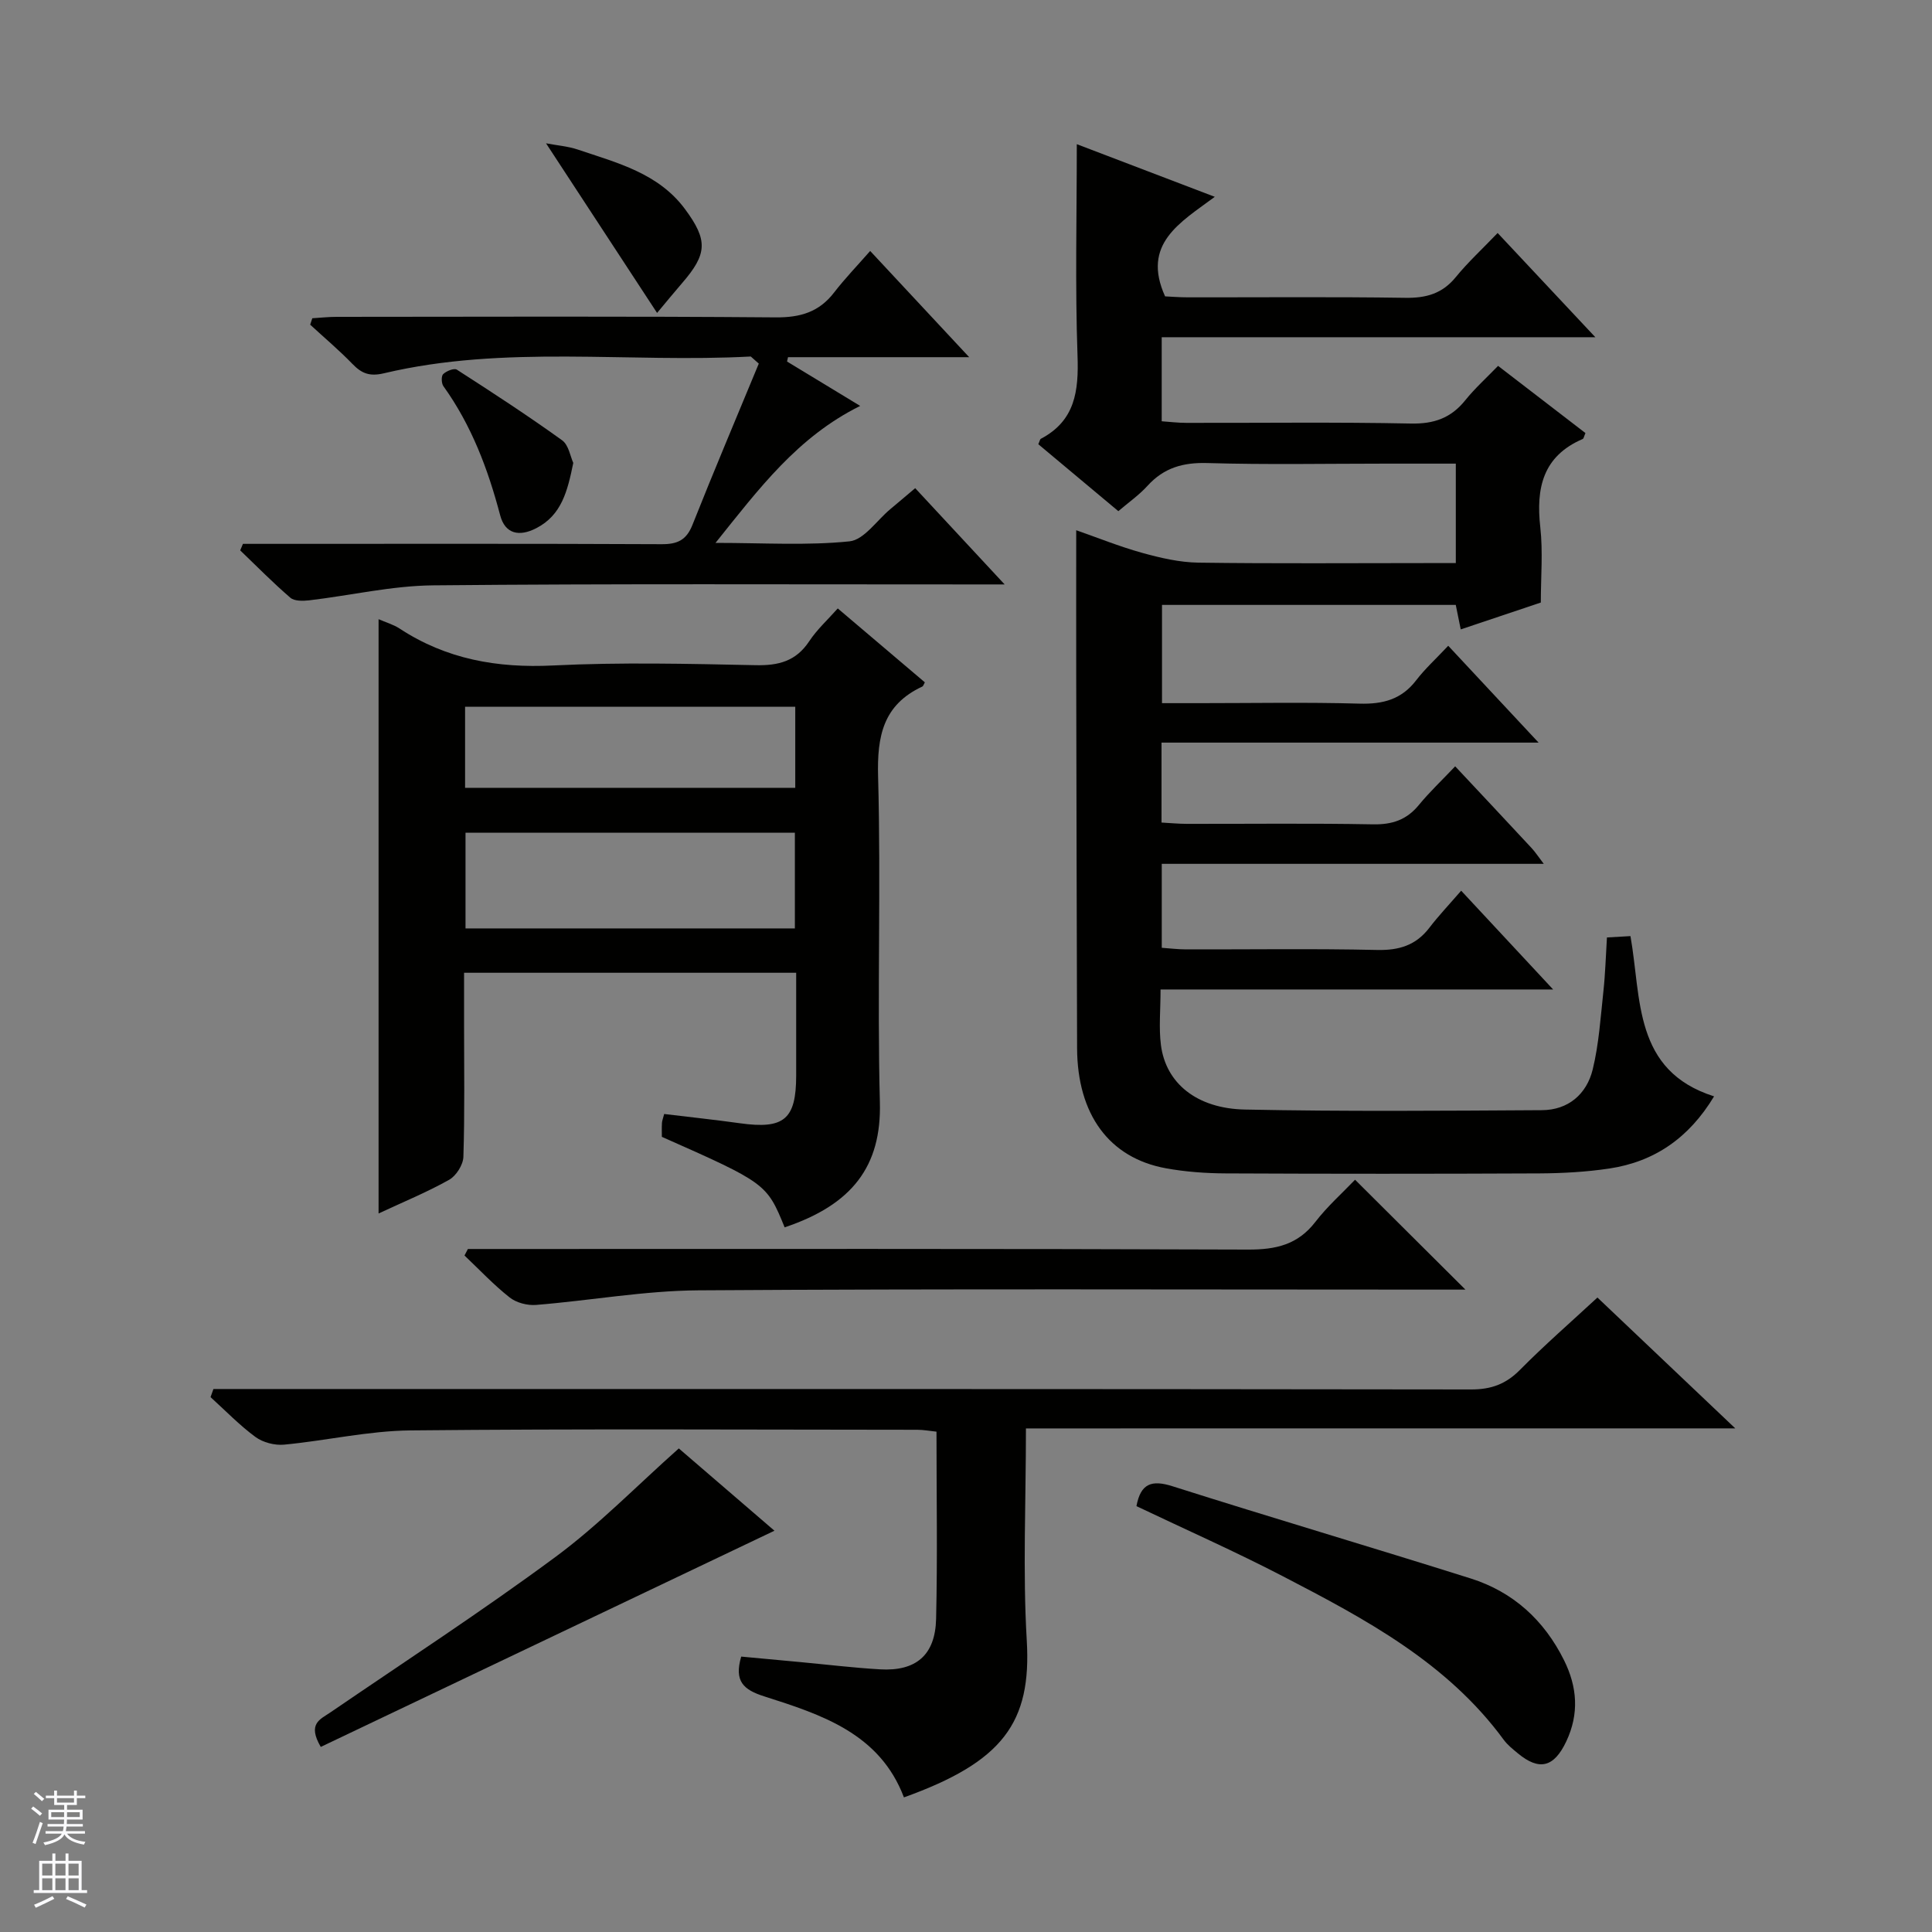
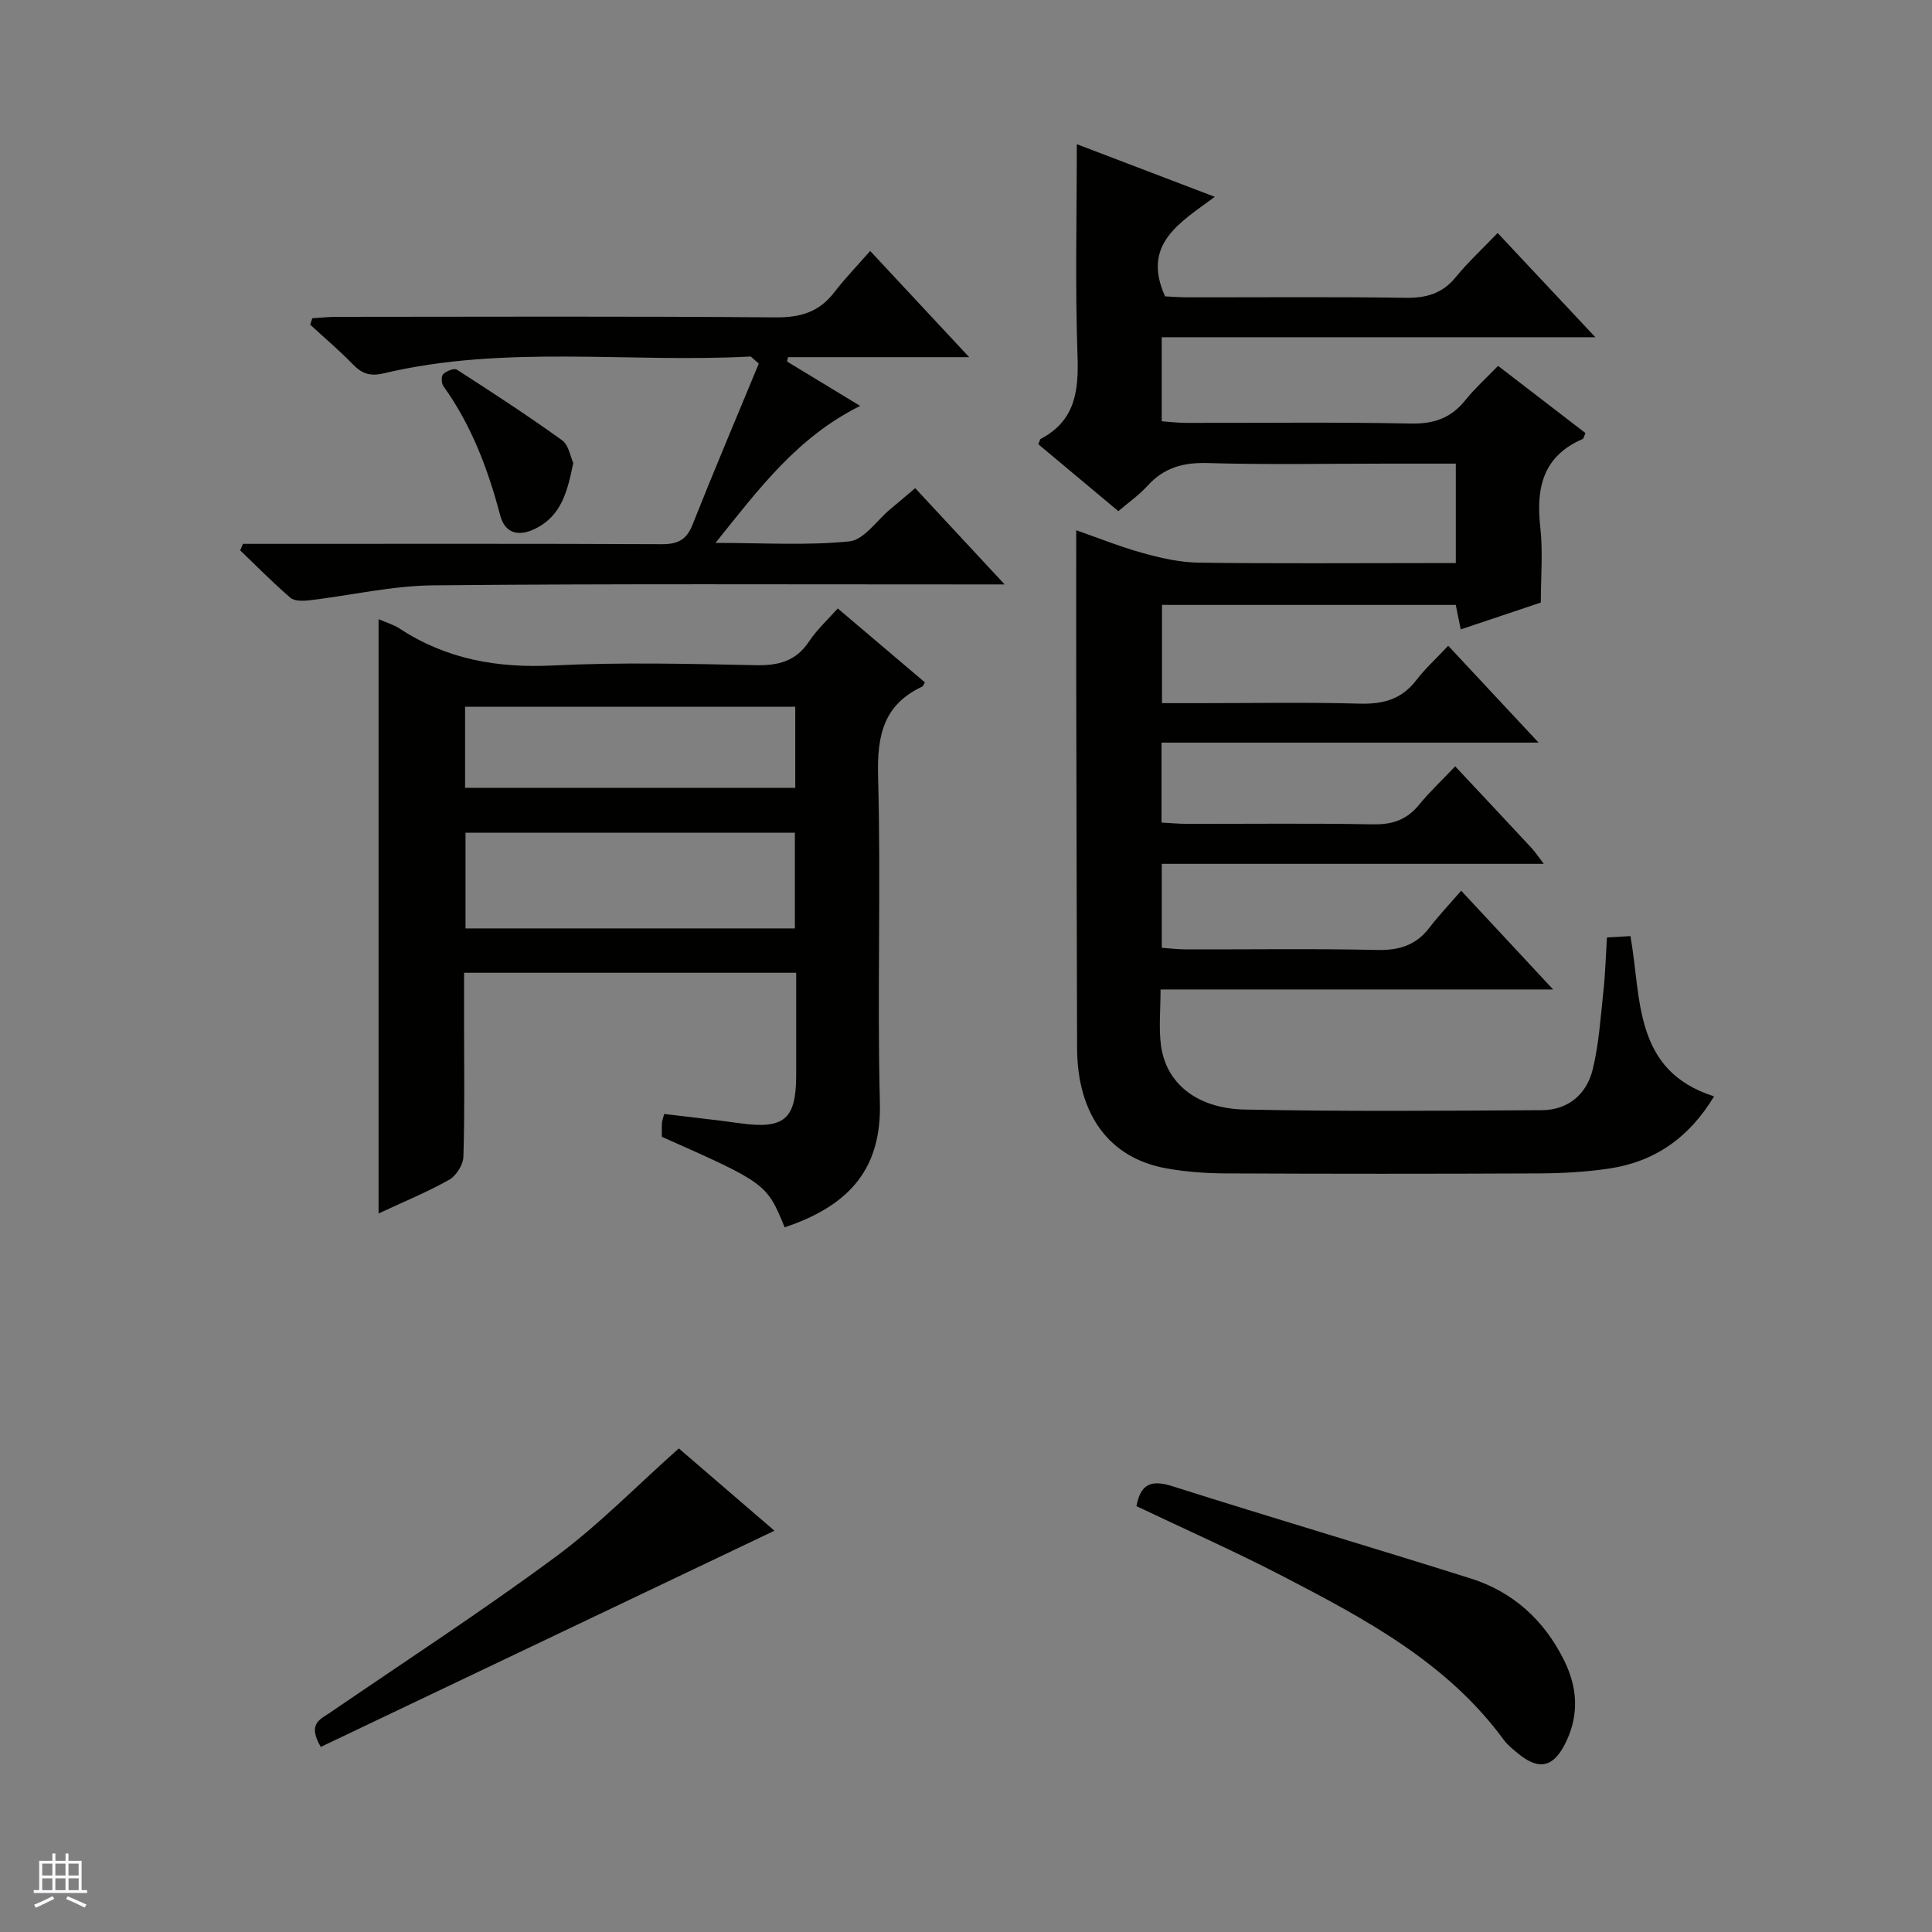
<svg xmlns="http://www.w3.org/2000/svg" enable-background="new 0 0 400 400" viewBox="0 0 400 400">
  <rect x="0" y="0" width="400" height="400" fill="#808080" stroke="none" />
  <g fill="#010100">
    <path d="m301.28 158.66c5.61 5.99 10.74 11.45 15.83 16.93.76.82 1.37 1.77 2.51 3.26-26.66 0-52.7 0-79.09 0v17.38c1.6.11 3.34.33 5.07.33 13.16.03 26.33-.18 39.49.12 4.56.1 8.05-.95 10.84-4.59 1.91-2.5 4.09-4.79 6.59-7.68 6.58 7.07 12.42 13.34 19.04 20.45-27.58 0-54.23 0-81.28 0 0 4.29-.38 7.96.08 11.52 1.01 7.84 7.36 13.14 17.4 13.34 20.49.42 40.99.25 61.48.13 5.45-.03 9.26-3.32 10.51-8.42 1.29-5.28 1.63-10.79 2.22-16.22.39-3.61.49-7.24.73-11.12 1.76-.1 3.2-.18 4.87-.28 2.3 12.97.56 27.85 17.31 33.18-5.19 8.6-12.32 13.53-21.69 14.94-4.75.71-9.61.98-14.42 1.01-21.66.1-43.33.1-64.99 0-4.13-.02-8.33-.32-12.39-1.06-11.76-2.14-18.34-11.16-18.39-24.87-.08-25.66-.13-51.32-.18-76.98-.02-9.95 0-19.9 0-30.25 4.31 1.5 8.9 3.36 13.64 4.68 3.79 1.05 7.75 1.97 11.64 2.03 15.83.22 31.66.09 47.49.09h5.82c0-6.97 0-13.5 0-20.59-4.88 0-9.66 0-14.44 0-12.33 0-24.67.24-36.99-.12-5.03-.15-9 .97-12.39 4.7-1.76 1.94-3.96 3.47-6.05 5.26-5.69-4.76-11.16-9.34-16.57-13.86.27-.59.33-1.02.54-1.13 7.09-3.74 7.84-9.87 7.58-17.19-.51-14.44-.15-28.9-.15-43.8 8.86 3.38 18.2 6.94 28.57 10.9-7.2 5.34-15.2 9.75-10.29 20.61 1.15.05 2.93.2 4.72.2 15 .02 30-.13 44.99.1 4.32.07 7.67-.85 10.47-4.28 2.51-3.08 5.47-5.8 8.67-9.14 6.78 7.23 13.18 14.06 20.23 21.58-30.37 0-59.9 0-89.78 0v17.4c1.61.11 3.35.33 5.09.33 15.5.03 31-.18 46.49.14 4.78.1 8.3-1.13 11.26-4.81 1.97-2.45 4.34-4.59 6.8-7.13 6.22 4.78 12.19 9.37 18.09 13.91-.3.68-.36 1.14-.57 1.23-8.25 3.55-9.69 10.14-8.78 18.26.57 5.09.11 10.3.11 15.6-5.54 1.86-10.88 3.65-16.58 5.56-.37-1.83-.68-3.34-1.03-5.07-20.19 0-40.3 0-60.82 0v20.34h7.9c11 0 22-.21 32.99.1 4.86.14 8.7-.87 11.74-4.84 1.81-2.36 4.05-4.4 6.63-7.14 6.23 6.68 12.08 12.95 18.71 20.05-26.54 0-52.16 0-78.07 0v16.55c1.73.09 3.49.27 5.26.27 12.83.02 25.67-.14 38.49.1 4.01.08 7.01-.92 9.55-4.03 2.21-2.69 4.77-5.1 7.5-7.98z" />
    <path d="m162.45 254.11c-3.67-9.04-3.91-9.21-25.42-18.74 0-.88-.04-1.87.02-2.85.02-.46.21-.92.46-1.88 5.27.64 10.5 1.19 15.71 1.92 9.11 1.27 11.61-.81 11.62-9.85.01-6.98 0-13.95 0-21.31-22.88 0-45.44 0-68.76 0v10.62c0 9.16.15 18.33-.14 27.49-.05 1.66-1.5 3.94-2.96 4.76-4.6 2.58-9.51 4.59-14.6 6.97 0-41.25 0-82.01 0-123.04 1.41.62 3.02 1.07 4.36 1.94 9.69 6.36 20.23 8.21 31.76 7.64 13.96-.69 27.99-.35 41.98-.06 4.72.1 8.32-.83 11.04-4.93 1.63-2.46 3.88-4.51 5.93-6.82 6.12 5.19 12.08 10.25 18.03 15.3-.23.4-.32.78-.54.88-8.08 3.77-9.37 10.22-9.14 18.63.62 22.48-.21 44.99.37 67.47.34 13.19-5.7 21.16-19.72 25.86zm2.12-81.7c-22.93 0-45.61 0-68.19 0v19.81h68.19c0-6.8 0-13.22 0-19.81zm.08-26.08c-23.07 0-45.64 0-68.36 0v16.78h68.36c0-5.77 0-11.07 0-16.78z" />
-     <path d="m212.41 295.74c0 15.28-.67 29.62.17 43.87 1.01 17.04-4.95 25.16-25.43 32.52-5.01-13.25-17.06-17.13-28.94-20.92-4.26-1.36-6.26-3.1-4.75-8.23 3.99.37 8.18.76 12.37 1.15 5.46.51 10.9 1.17 16.37 1.49 7.43.43 11.43-2.92 11.61-10.44.3-12.8.08-25.61.08-38.77-1.44-.15-2.7-.39-3.96-.39-34.98-.02-69.96-.22-104.94.13-8.73.09-17.43 2.12-26.18 2.95-1.94.18-4.37-.45-5.92-1.59-3.32-2.44-6.22-5.46-9.3-8.25.2-.56.4-1.12.6-1.68h6.03c84.78 0 169.57-.03 254.35.09 4.17.01 7.21-1.11 10.12-4.05 5.02-5.08 10.42-9.78 16.04-14.98 9.35 8.88 18.62 17.67 28.54 27.09-49.2.01-97.69.01-146.86.01z" />
    <path d="m155.44 73.81c-25.33 1.36-50.86-2.48-75.98 3.48-2.92.69-4.58.04-6.48-1.93-2.77-2.86-5.83-5.44-8.76-8.14.15-.44.29-.88.44-1.33 1.67-.1 3.34-.29 5-.29 30.31-.02 60.63-.14 90.94.11 5.11.04 8.98-1.1 12.1-5.16 2.22-2.88 4.76-5.51 7.46-8.59 7.08 7.6 13.38 14.36 20.5 21.99-13.24 0-25.37 0-37.51 0-.07.3-.13.6-.2.9 4.85 2.95 9.71 5.9 15.14 9.19-12.95 6.43-20.88 17.04-29.95 28.36 10.02 0 18.96.58 27.74-.32 3.01-.31 5.64-4.33 8.44-6.66 1.65-1.37 3.28-2.77 5.16-4.35 6 6.45 11.83 12.73 18.52 19.93-2.91 0-4.64 0-6.38 0-37.31.01-74.62-.17-111.92.19-8.56.08-17.1 2.09-25.66 3.1-1.3.15-3.08.19-3.93-.54-3.6-3.1-6.94-6.5-10.38-9.8.19-.45.38-.9.57-1.35h5.71c26.98 0 53.96-.06 80.94.07 3.28.02 5.15-.82 6.41-3.99 4.44-11.19 9.14-22.27 13.74-33.4-.56-.49-1.11-.98-1.66-1.47z" />
-     <path d="m280.55 244.25c7.77 7.73 15.03 14.97 22.85 22.75-2.02 0-3.74 0-5.46 0-51.11 0-102.22-.19-153.32.15-11.21.07-22.41 2.12-33.63 3.02-1.81.15-4.1-.45-5.49-1.56-3.32-2.62-6.25-5.75-9.33-8.67.23-.45.47-.9.7-1.35h5.74c51.94 0 103.88-.08 155.82.12 5.73.02 10.25-1.01 13.88-5.7 2.51-3.26 5.65-6.05 8.24-8.76z" />
-     <path d="m235.29 311.83c.87-4.7 3.15-5.49 7.46-4.12 20.53 6.52 41.19 12.61 61.73 19.09 8.8 2.78 15.22 8.64 19.34 16.94 2.74 5.52 3.16 11.08.46 16.8-2.53 5.36-5.58 6.17-10.06 2.44-1.02-.85-2.1-1.7-2.88-2.76-11.73-16.01-28.68-25.02-45.69-33.85-9.86-5.12-20.05-9.63-30.36-14.54z" />
+     <path d="m235.29 311.83c.87-4.7 3.15-5.49 7.46-4.12 20.53 6.52 41.19 12.61 61.73 19.09 8.8 2.78 15.22 8.64 19.34 16.94 2.74 5.52 3.16 11.08.46 16.8-2.53 5.36-5.58 6.17-10.06 2.44-1.02-.85-2.1-1.7-2.88-2.76-11.73-16.01-28.68-25.02-45.69-33.85-9.86-5.12-20.05-9.63-30.36-14.54" />
    <path d="m66.41 361.68c-2.81-4.81-.12-5.7 1.91-7.09 15.62-10.68 31.5-21.02 46.71-32.26 8.9-6.58 16.71-14.62 25.51-22.45 6.39 5.5 13.26 11.41 19.8 17.04-31.26 14.89-62.51 29.79-93.93 44.76z" />
-     <path d="m136.04 64.79c-7.98-12.2-15.28-23.35-22.99-35.12 2.34.45 4.55.61 6.59 1.3 8.14 2.75 16.68 4.88 22.19 12.33 4.78 6.46 4.61 9.29-.63 15.34-1.63 1.88-3.2 3.81-5.16 6.15z" />
    <path d="m118.69 95.84c-1.19 5.84-2.41 10.81-7.65 13.51-3.53 1.83-6.47 1.22-7.49-2.68-2.52-9.56-5.94-18.63-11.75-26.72-.42-.59-.47-2.1-.04-2.5.67-.64 2.26-1.28 2.82-.92 7.36 4.73 14.69 9.51 21.79 14.62 1.38.99 1.72 3.4 2.32 4.69z" />
  </g>
-   <path d="m6.45 374.46.42-.45c.65.47 1.27.95 1.85 1.44l-.45.49c-.66-.56-1.26-1.06-1.83-1.48m.93 7.33-.63-.26c.55-1.36 1.05-2.8 1.52-4.33.19.1.38.19.59.27-.46 1.29-.95 2.73-1.48 4.32m-.38-10.38.44-.42c.43.34 1.01.82 1.74 1.44l-.49.49c-.53-.51-1.09-1.01-1.69-1.51m2.5.35h1.72v-1.04h.59v1.04h3.52v-1.04h.59v1.04h1.75v.53h-1.75v1.42h-2.03v.97h3.22v2.03h-3.24c0 .35-.01.66-.03.93h3.32v.53h-3.37c-.03.27-.08.58-.15.94h3.96v.53h-3.71c.67.92 1.93 1.48 3.79 1.68-.13.24-.23.44-.29.59-2.13-.38-3.48-1.08-4.04-2.12-.43.97-1.77 1.72-4.03 2.23-.09-.19-.2-.37-.33-.55 2.1-.42 3.37-1.03 3.81-1.83h-3.36v-.53h3.58c.08-.29.13-.61.16-.94h-3.33v-.53h3.39c.02-.27.04-.58.04-.93h-3.23v-2.03h3.25v-.97h-2.07v-1.42h-1.73zm1.12 3.44v1h2.65c.01-.3.02-.44.01-.4v-.25-.35zm1.19-2h3.52v-.91h-3.52zm4.71 2h-2.63v.59c0 .15-.01.28-.01.4h2.64z" fill="#fafafc" />
  <path d="m13.55 383.74h.63v1.52h2.72v6.07h1.13v.6h-11.05v-.6h1.13v-6.07h2.73v-1.52h.63v1.52h2.1v-1.52zm-2.68 8.83.38.56c-1.24.63-2.53 1.25-3.85 1.85-.1-.21-.21-.42-.34-.63 1.36-.55 2.63-1.15 3.81-1.78m-2.13-4.27h2.1v-2.45h-2.1zm0 3.04h2.1v-2.46h-2.1zm2.72-3.04h2.1v-2.45h-2.1zm0 3.04h2.1v-2.46h-2.1zm6.07 3.6c-1.41-.71-2.7-1.3-3.86-1.78l.35-.56c1.45.62 2.75 1.19 3.88 1.72zm-1.25-9.09h-2.1v2.45h2.1zm-2.09 5.49h2.1v-2.46h-2.1z" fill="#fafafc" />
</svg>